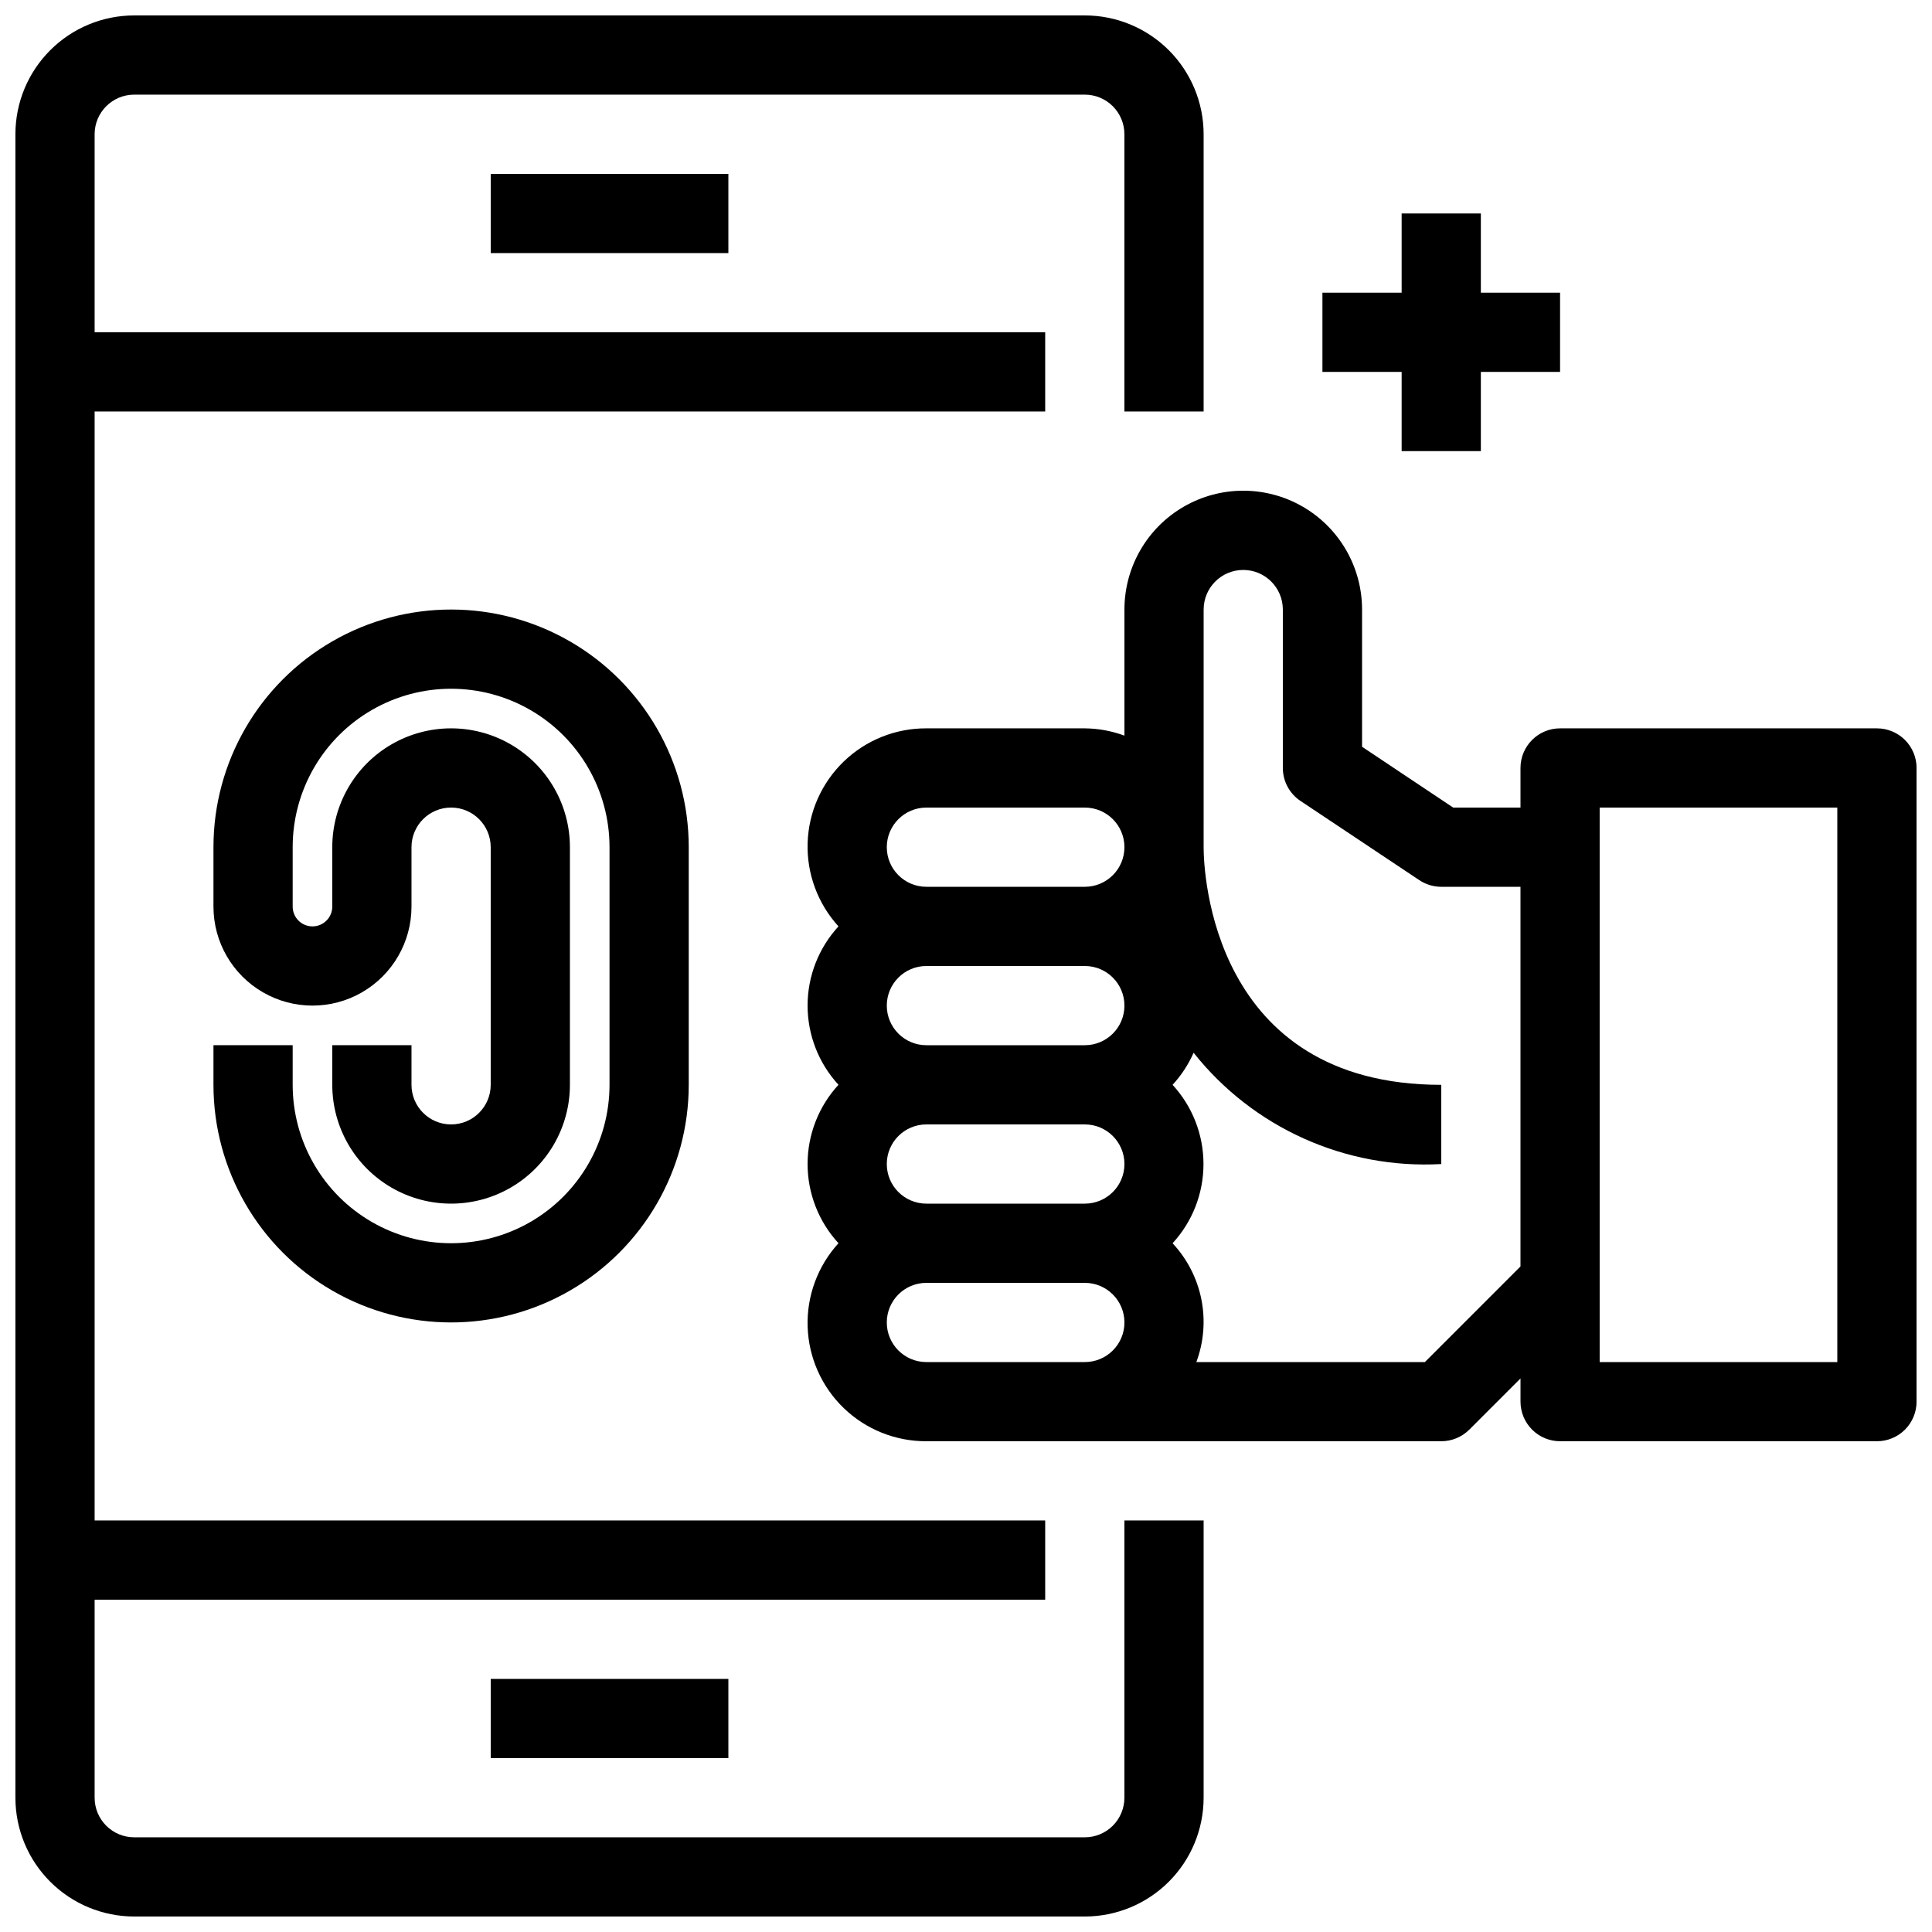
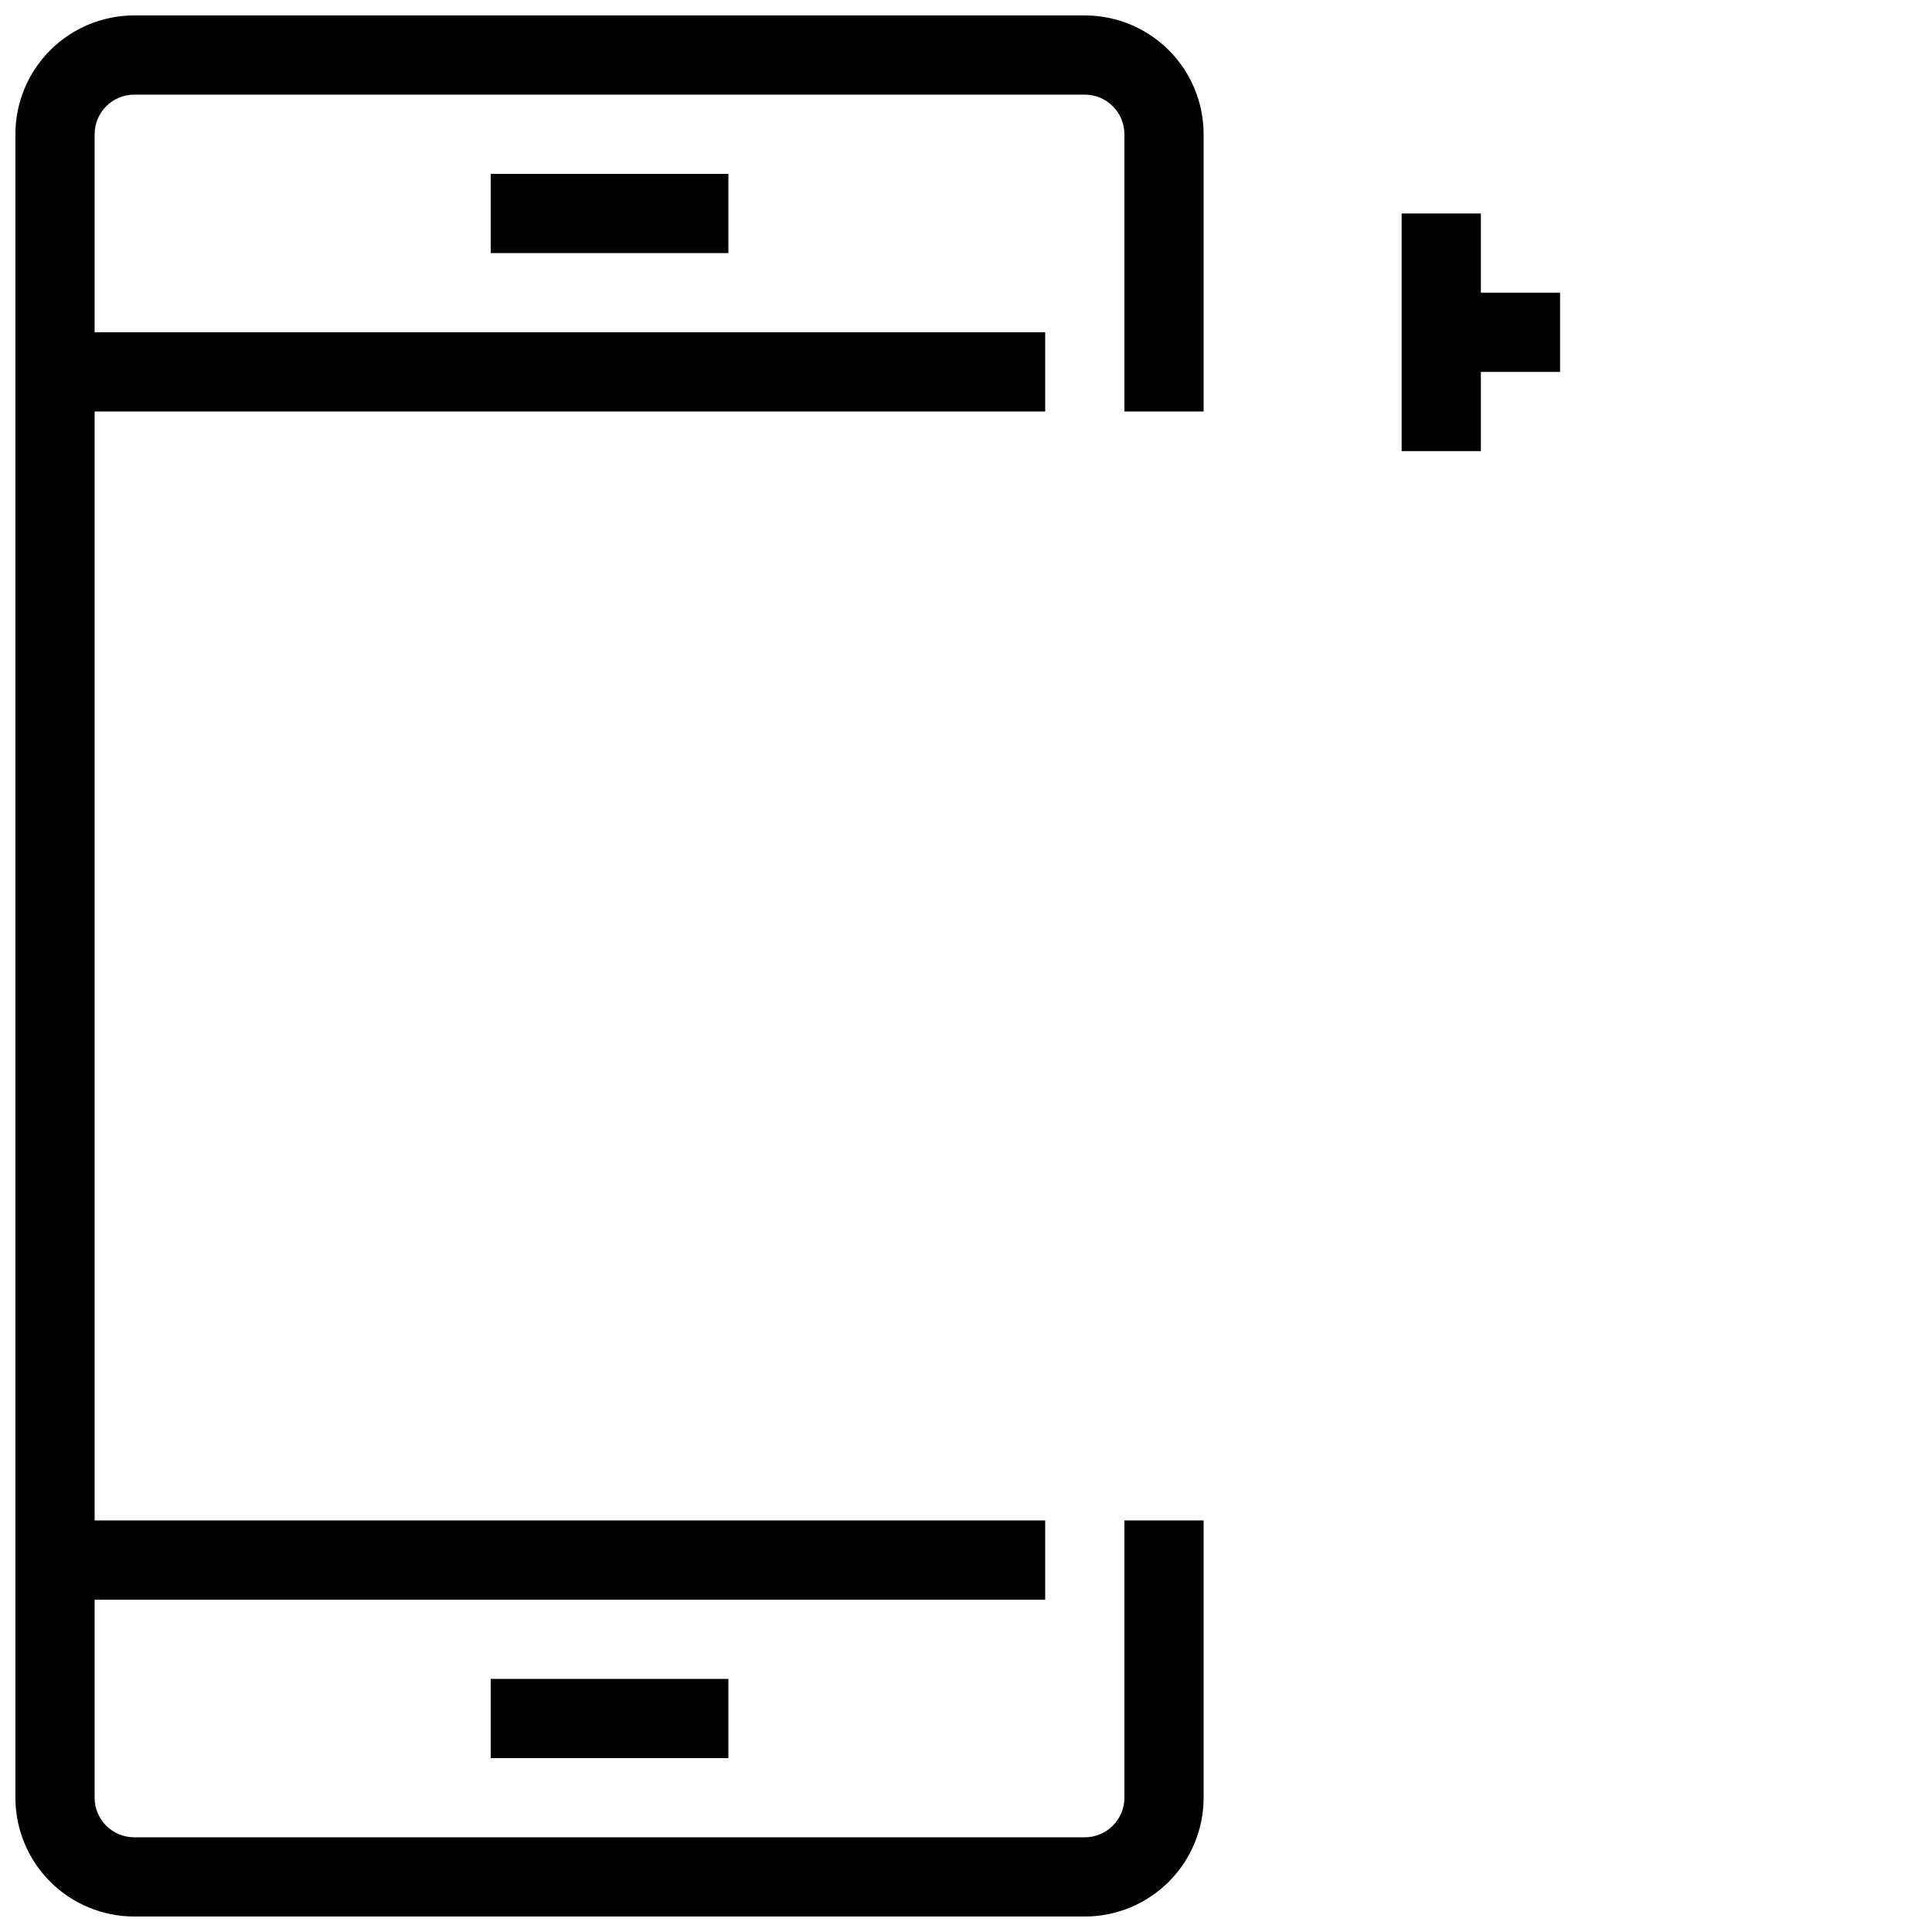
<svg xmlns="http://www.w3.org/2000/svg" width="800px" height="800px" version="1.1" viewBox="144 144 512 512">
  <defs>
    <clipPath id="b">
-       <path d="m358 274h293.9v252h-293.9z" />
-     </clipPath>
+       </clipPath>
    <clipPath id="a">
      <path d="m148.09 148.09h314.91v503.81h-314.91z" />
    </clipPath>
  </defs>
  <g clip-path="url(#b)">
-     <path d="m641.41 337.02h-83.969c-5.797 0-10.496 4.699-10.496 10.496v10.496h-17.84l-24.145-16.113v-36.367c0-11.25-6-21.645-15.742-27.27-9.742-5.625-21.746-5.625-31.488 0-9.742 5.625-15.742 16.02-15.742 27.27v33.418c-3.363-1.242-6.914-1.895-10.496-1.93h-41.984c-8.168-0.039-16.023 3.113-21.902 8.781-5.875 5.668-9.312 13.402-9.574 21.562-0.262 8.164 2.672 16.102 8.176 22.137-5.266 5.723-8.188 13.215-8.188 20.992 0 7.773 2.922 15.266 8.188 20.992-5.266 5.723-8.188 13.215-8.188 20.992 0 7.773 2.922 15.266 8.188 20.992-5.504 6.031-8.438 13.973-8.176 22.133 0.262 8.16 3.699 15.898 9.574 21.562 5.879 5.668 13.734 8.82 21.902 8.781h136.45c2.785 0 5.453-1.105 7.422-3.074l13.57-13.57v6.148c0 2.785 1.105 5.457 3.074 7.422 1.969 1.969 4.641 3.074 7.422 3.074h83.969c2.785 0 5.453-1.105 7.422-3.074 1.969-1.965 3.074-4.637 3.074-7.422v-167.93c0-2.785-1.105-5.453-3.074-7.422s-4.637-3.074-7.422-3.074zm-262.4 115.46c0-5.797 4.699-10.496 10.496-10.496h41.984c5.797 0 10.496 4.699 10.496 10.496s-4.699 10.496-10.496 10.496h-41.984c-5.797 0-10.496-4.699-10.496-10.496zm0-41.984c0-5.797 4.699-10.496 10.496-10.496h41.984c5.797 0 10.496 4.699 10.496 10.496s-4.699 10.496-10.496 10.496h-41.984c-5.797 0-10.496-4.699-10.496-10.496zm10.496-52.48h41.984c5.797 0 10.496 4.699 10.496 10.496s-4.699 10.496-10.496 10.496h-41.984c-5.797 0-10.496-4.699-10.496-10.496s4.699-10.496 10.496-10.496zm0 146.95v-0.004c-5.797 0-10.496-4.699-10.496-10.496 0-5.797 4.699-10.496 10.496-10.496h41.984c5.797 0 10.496 4.699 10.496 10.496 0 5.797-4.699 10.496-10.496 10.496zm132.1 0h-60.562v-0.004c1.98-5.312 2.441-11.074 1.328-16.637-1.113-5.562-3.754-10.703-7.625-14.848 5.266-5.727 8.188-13.219 8.188-20.992 0-7.777-2.922-15.27-8.188-20.992 2.309-2.512 4.191-5.387 5.574-8.504 15.789 19.906 40.262 30.906 65.629 29.496v-20.992c-60.879 0-62.977-56.562-62.977-62.977l0.004-62.977c0-5.797 4.699-10.496 10.496-10.496 5.793 0 10.492 4.699 10.492 10.496v41.984c0 3.508 1.754 6.785 4.672 8.73l31.488 20.992c1.727 1.148 3.754 1.762 5.824 1.766h20.992v100.61zm109.3-0.004h-62.977v-146.94h62.977z" />
-   </g>
-   <path d="m200.57 420.99v10.496c0 22.496 12.004 43.289 31.488 54.539 19.484 11.246 43.492 11.246 62.977 0 19.484-11.25 31.488-32.043 31.488-54.539v-62.977c0-22.5-12.004-43.289-31.488-54.539-19.484-11.25-43.492-11.25-62.977 0s-31.488 32.039-31.488 54.539v15.742c0 9.375 5 18.039 13.121 22.727 8.117 4.688 18.121 4.688 26.238 0 8.121-4.688 13.121-13.352 13.121-22.727v-15.742c0-5.797 4.699-10.496 10.496-10.496s10.496 4.699 10.496 10.496v62.977c0 5.797-4.699 10.496-10.496 10.496s-10.496-4.699-10.496-10.496v-10.496h-20.992v10.496c0 11.246 6 21.645 15.742 27.27 9.742 5.625 21.746 5.625 31.488 0 9.742-5.625 15.746-16.023 15.746-27.27v-62.977c0-11.25-6.004-21.645-15.746-27.27-9.742-5.625-21.746-5.625-31.488 0-9.742 5.625-15.742 16.02-15.742 27.27v15.742c0 2.898-2.352 5.25-5.25 5.25s-5.246-2.352-5.246-5.25v-15.742c0-15 8-28.859 20.992-36.359 12.988-7.5 28.992-7.5 41.984 0 12.988 7.5 20.992 21.359 20.992 36.359v62.977c0 14.996-8.004 28.859-20.992 36.359-12.992 7.496-28.996 7.496-41.984 0-12.992-7.5-20.992-21.363-20.992-36.359v-10.496z" />
+     </g>
  <g clip-path="url(#a)">
    <path d="m441.98 620.41c0 2.785-1.109 5.453-3.074 7.422-1.969 1.969-4.641 3.074-7.422 3.074h-251.91c-5.797 0-10.496-4.699-10.496-10.496v-52.48h251.91v-20.992h-251.91v-293.89h251.91v-20.992h-251.91v-52.48c0-5.797 4.699-10.496 10.496-10.496h251.91c2.781 0 5.453 1.105 7.422 3.074 1.965 1.969 3.074 4.637 3.074 7.422v73.473h20.992v-73.473c0-8.352-3.32-16.359-9.223-22.266-5.906-5.906-13.918-9.223-22.266-9.223h-251.91c-8.352 0-16.359 3.316-22.266 9.223s-9.223 13.914-9.223 22.266v440.83c0 8.352 3.316 16.363 9.223 22.266 5.906 5.906 13.914 9.223 22.266 9.223h251.91c8.348 0 16.359-3.316 22.266-9.223 5.902-5.902 9.223-13.914 9.223-22.266v-73.473h-20.992z" />
  </g>
  <path d="m274.05 190.08h62.977v20.992h-62.977z" />
  <path d="m274.05 588.93h62.977v20.992h-62.977z" />
-   <path d="m515.45 263.55h20.992v-20.992h20.992v-20.992h-20.992v-20.992h-20.992v20.992h-20.992v20.992h20.992z" />
+   <path d="m515.45 263.55h20.992v-20.992h20.992v-20.992h-20.992v-20.992h-20.992v20.992h-20.992h20.992z" />
</svg>